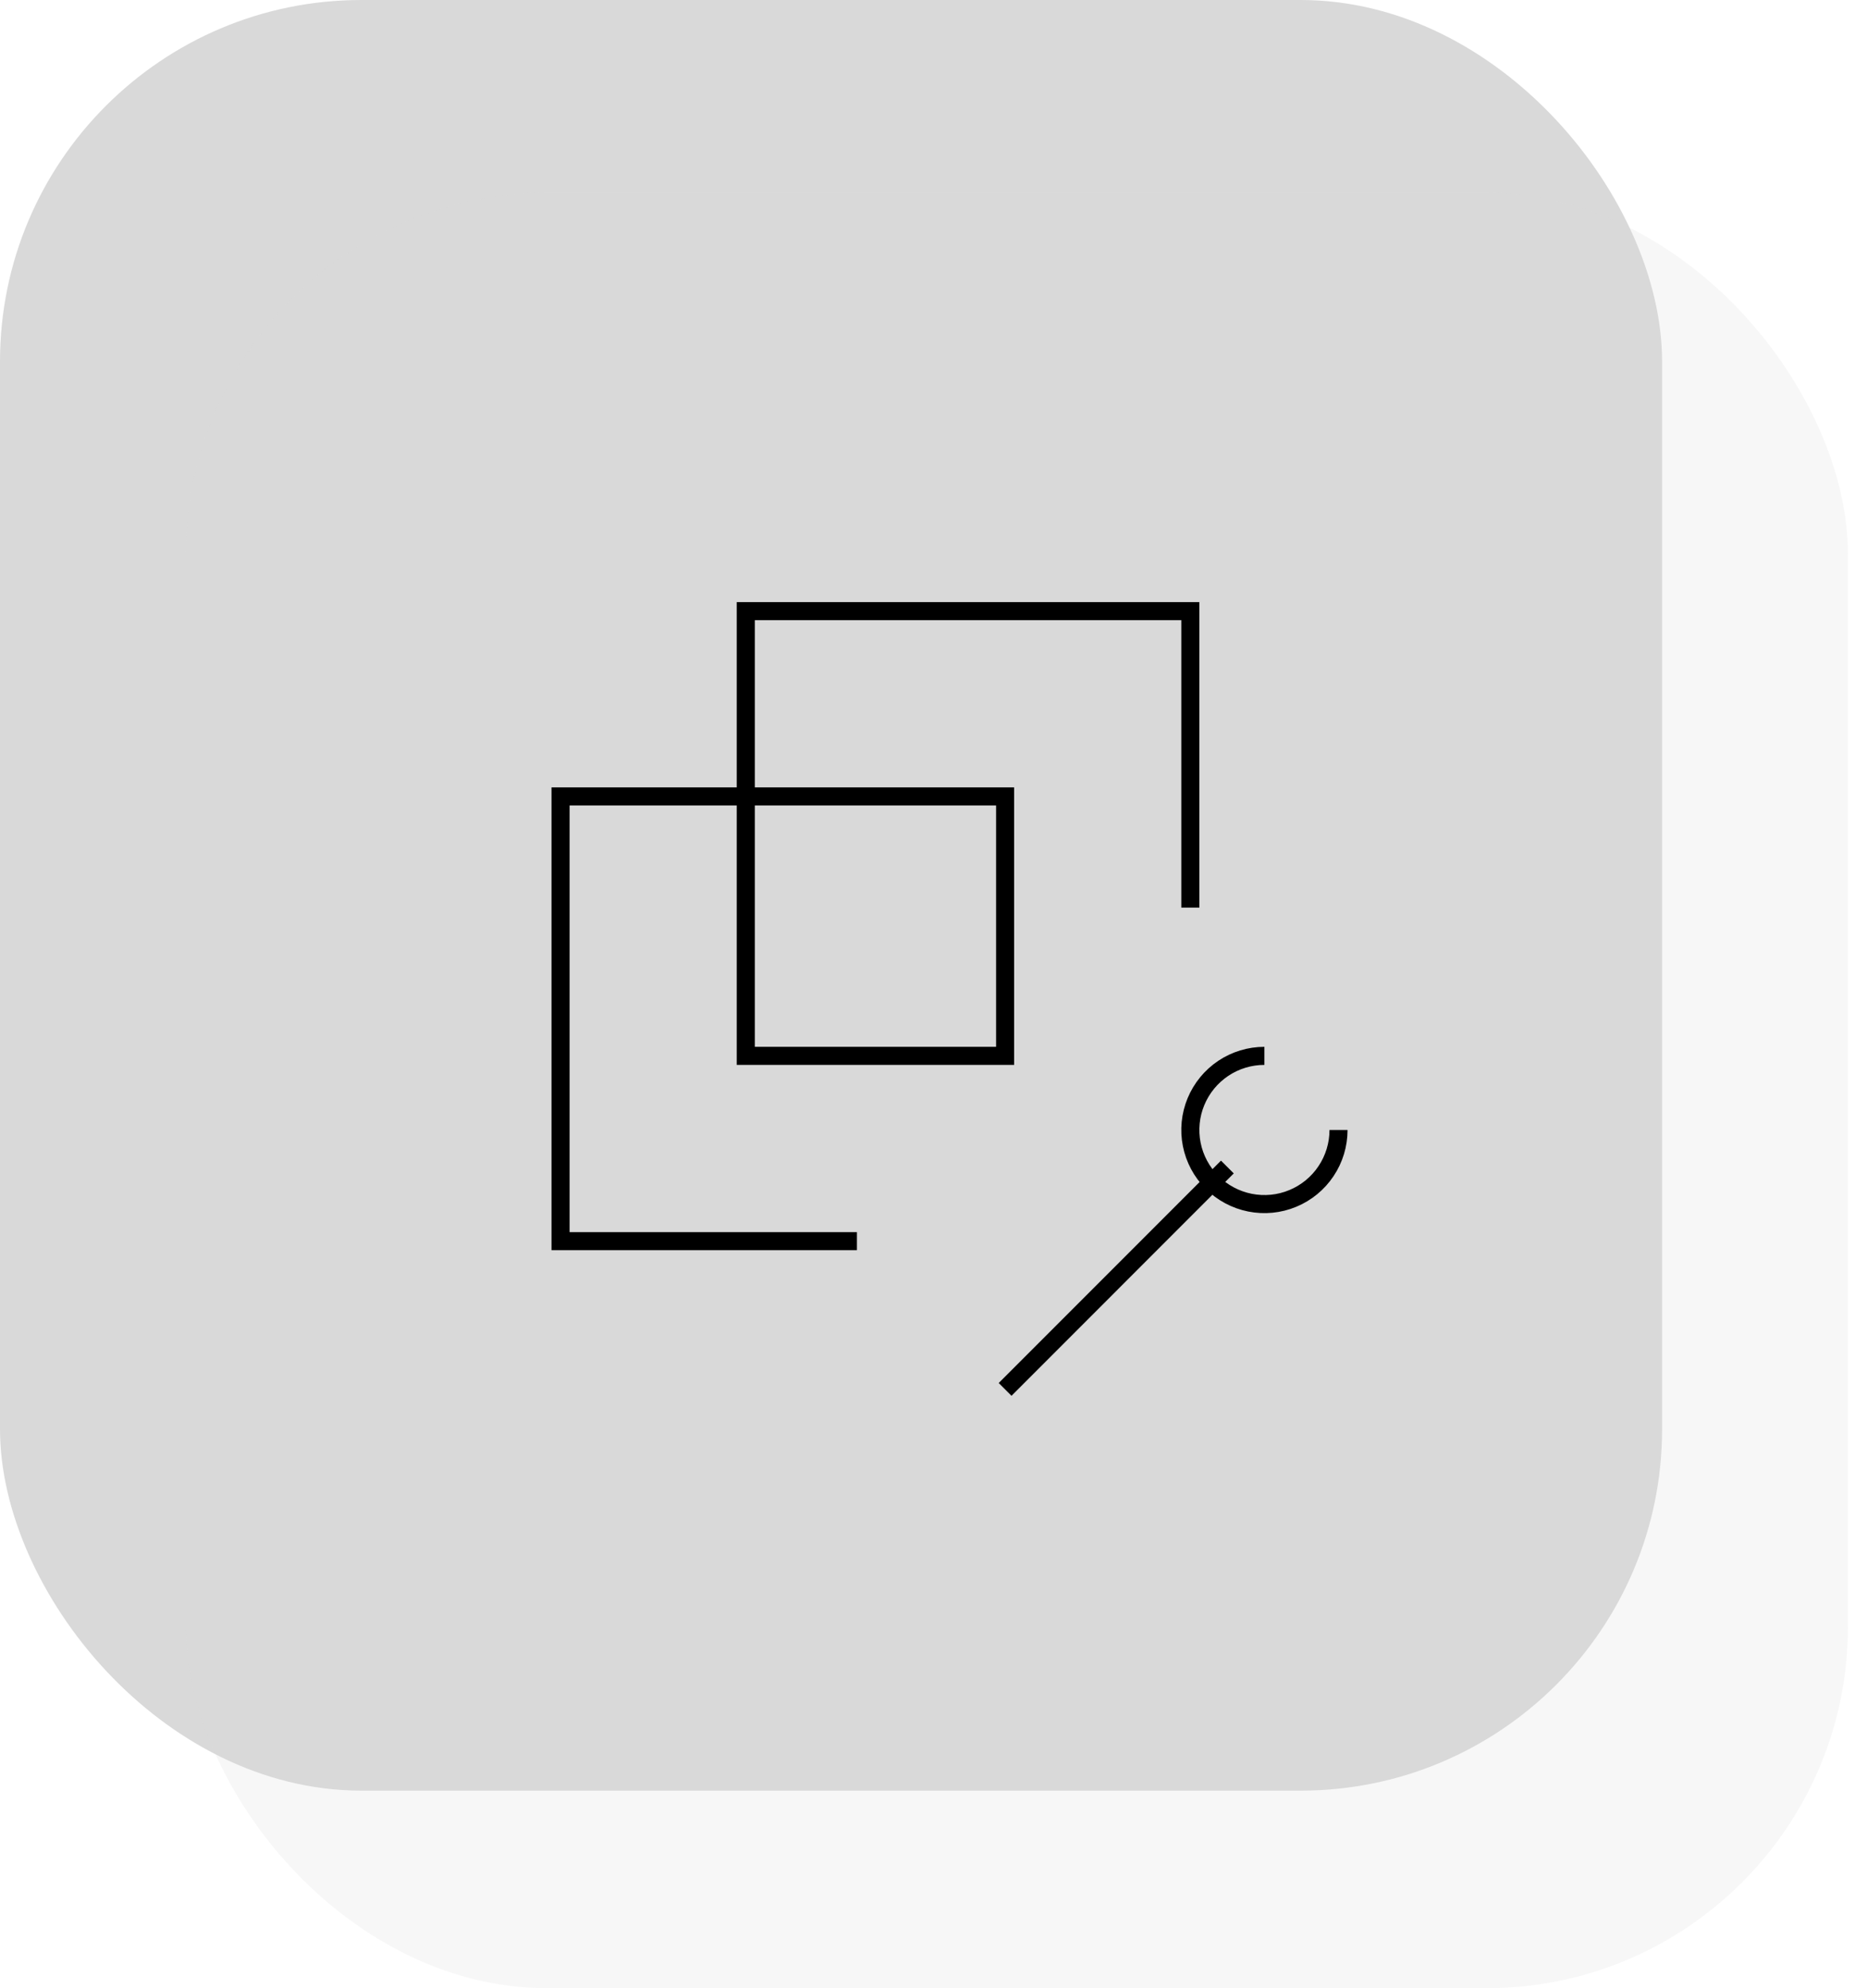
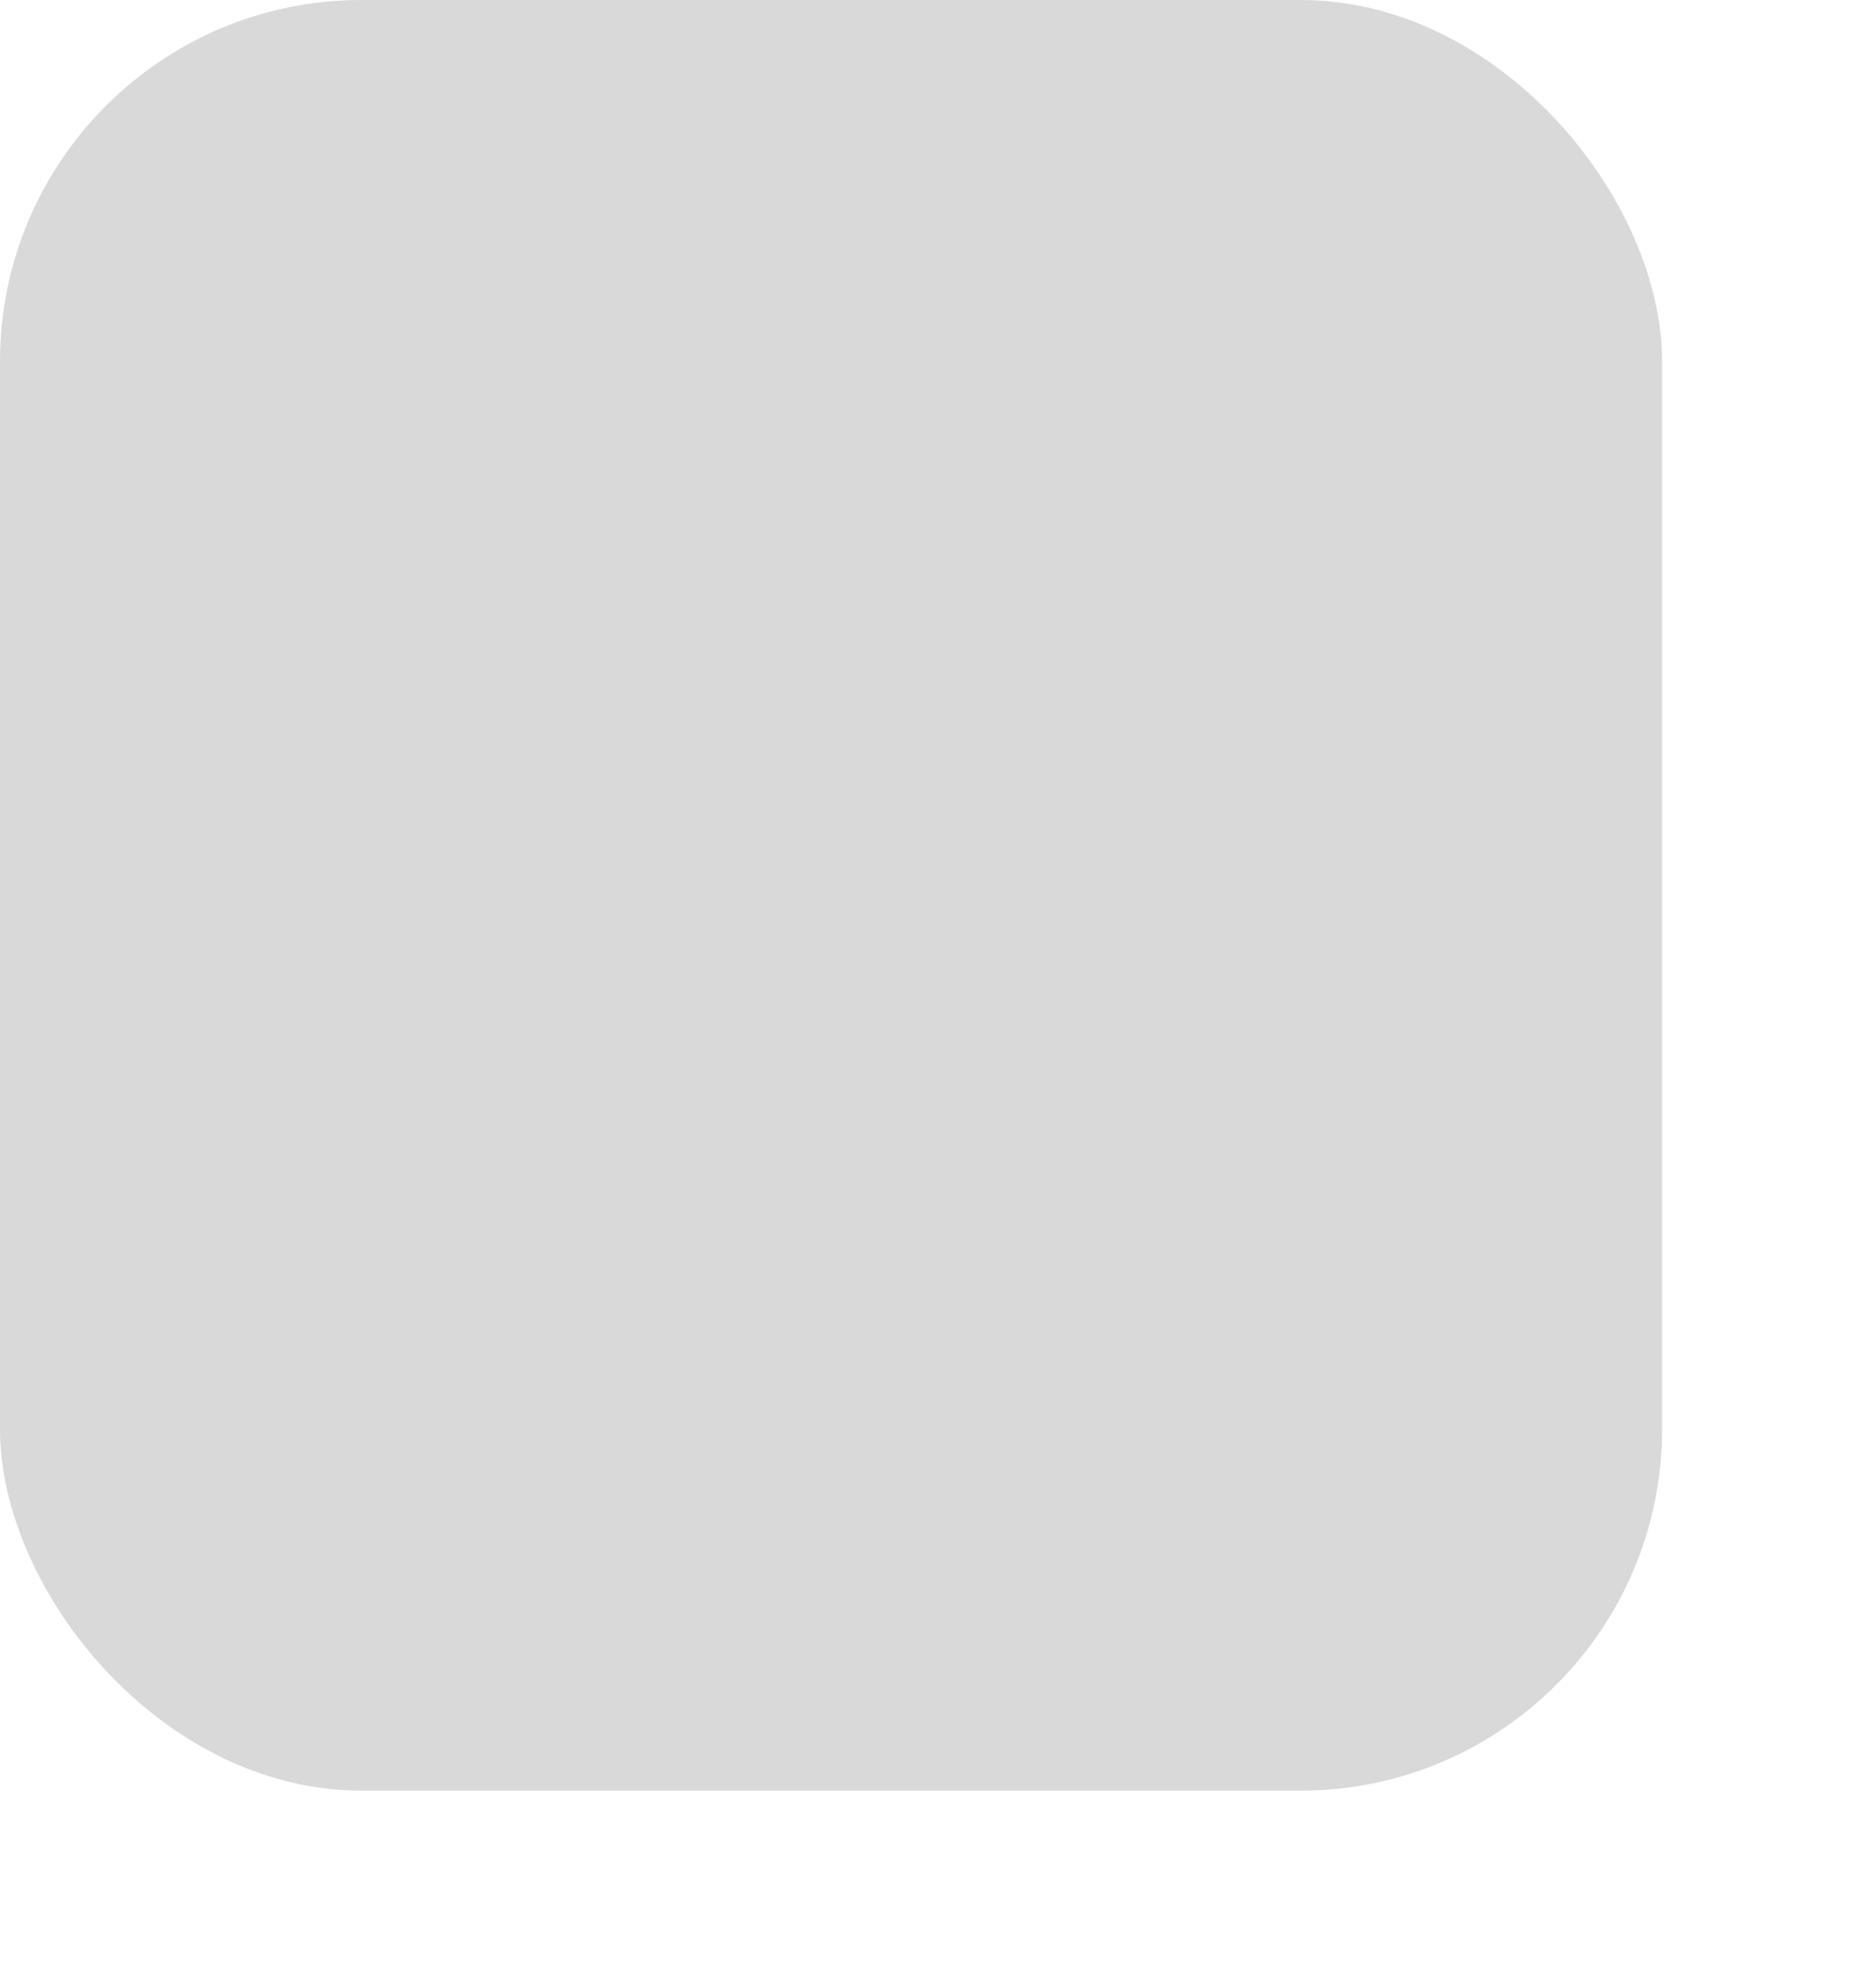
<svg xmlns="http://www.w3.org/2000/svg" width="62" height="66" viewBox="0 0 62 66" fill="none">
  <g filter="url(#filter0_b_311_8011)">
    <rect x="55.195" y="59.441" width="55.195" height="59.441" rx="12" transform="rotate(180 55.195 59.441)" fill="#D9D9D9" />
  </g>
  <g style="mix-blend-mode:screen" opacity="0.2" filter="url(#filter1_b_311_8011)">
-     <rect x="61.367" y="66" width="55.195" height="59.599" rx="12" transform="rotate(180 61.367 66)" fill="#D9D9D9" />
-   </g>
-   <path d="M39.529 30.129V20.287H24.766V35.05H33.378V26.438H18.615V41.201H28.457M33.378 46.122L40.759 38.74M41.989 35.05C41.503 35.05 41.027 35.194 40.623 35.464C40.218 35.735 39.903 36.119 39.716 36.569C39.53 37.018 39.481 37.513 39.576 37.99C39.671 38.468 39.906 38.906 40.25 39.25C40.594 39.594 41.032 39.828 41.509 39.923C41.987 40.018 42.481 39.97 42.931 39.783C43.381 39.597 43.765 39.282 44.035 38.877C44.306 38.472 44.45 37.997 44.45 37.51" stroke="black" stroke-width="0.6" />
+     </g>
  <defs>
    <filter id="filter0_b_311_8011" x="-10" y="-10" width="75.195" height="79.441" filterUnits="userSpaceOnUse" color-interpolation-filters="sRGB">
      <feFlood flood-opacity="0" result="BackgroundImageFix" />
      <feGaussianBlur in="BackgroundImageFix" stdDeviation="5" />
      <feComposite in2="SourceAlpha" operator="in" result="effect1_backgroundBlur_311_8011" />
      <feBlend mode="normal" in="SourceGraphic" in2="effect1_backgroundBlur_311_8011" result="shape" />
    </filter>
    <filter id="filter1_b_311_8011" x="-53.828" y="-53.599" width="175.195" height="179.599" filterUnits="userSpaceOnUse" color-interpolation-filters="sRGB">
      <feFlood flood-opacity="0" result="BackgroundImageFix" />
      <feGaussianBlur in="BackgroundImageFix" stdDeviation="30" />
      <feComposite in2="SourceAlpha" operator="in" result="effect1_backgroundBlur_311_8011" />
      <feBlend mode="normal" in="SourceGraphic" in2="effect1_backgroundBlur_311_8011" result="shape" />
    </filter>
  </defs>
</svg>